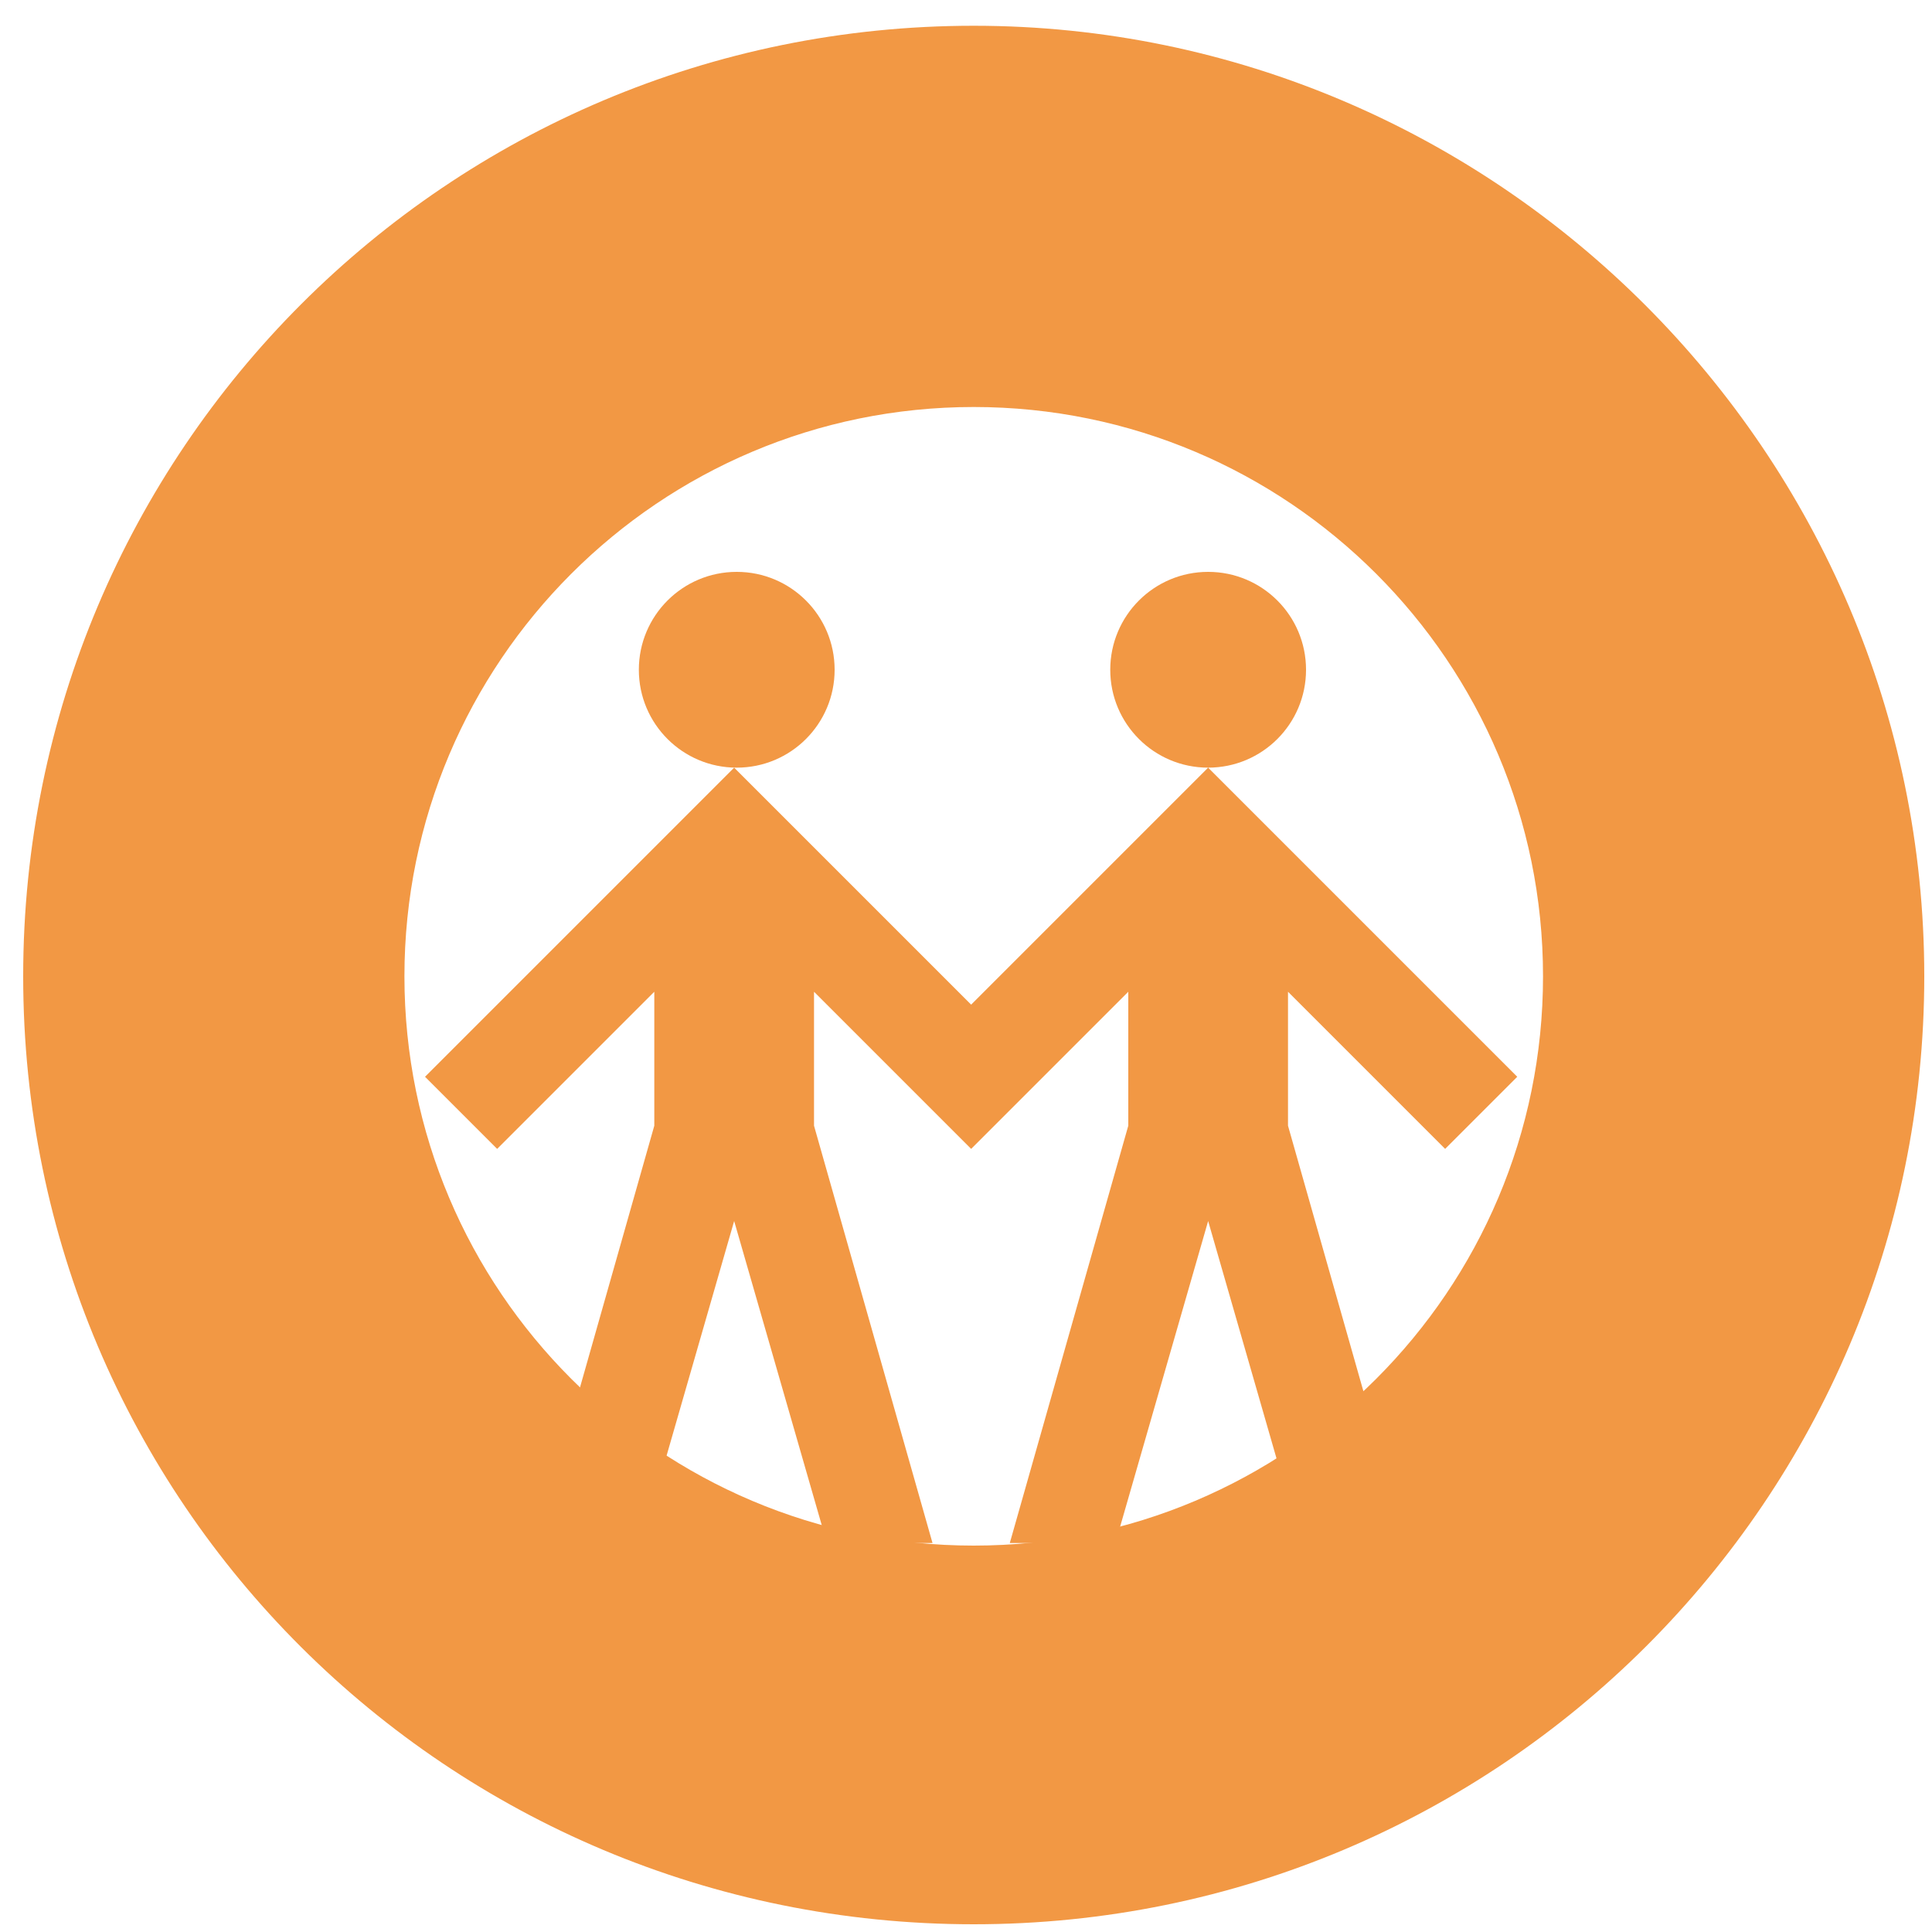
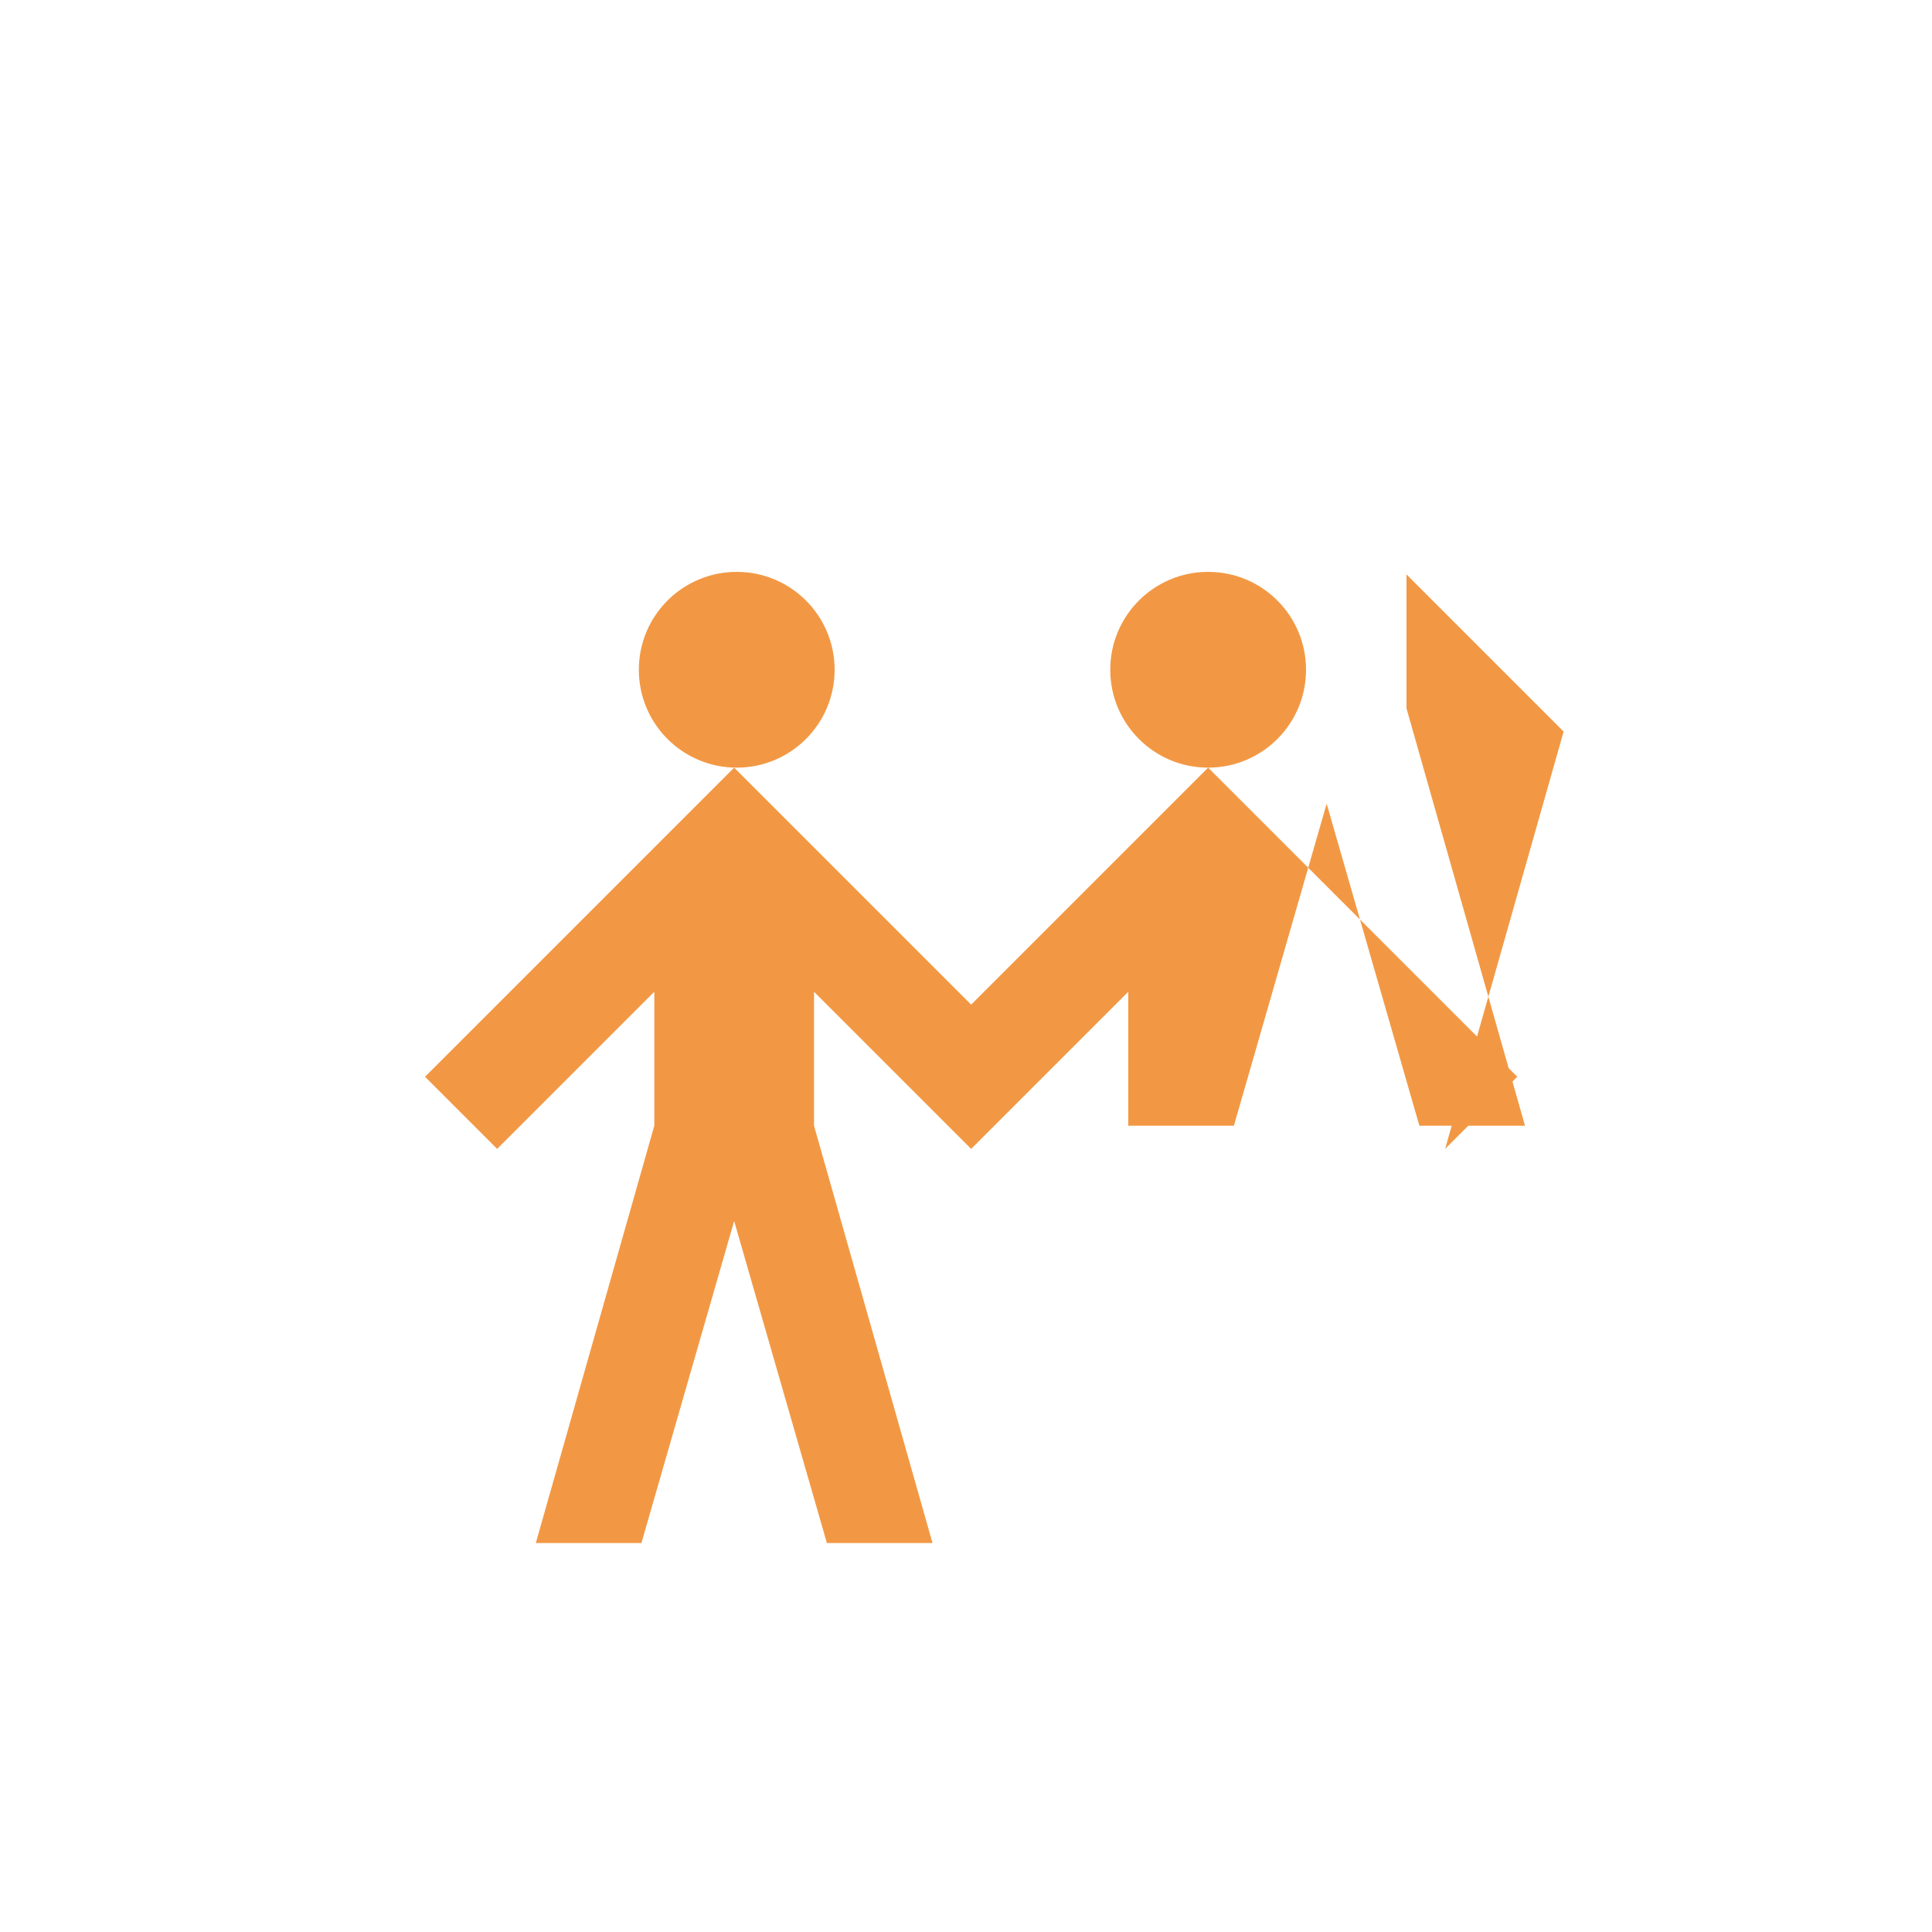
<svg xmlns="http://www.w3.org/2000/svg" id="_レイヤー_1" version="1.1" viewBox="0 0 75 75">
  <defs>
    <style> .st0 { fill: #f29844; } </style>
  </defs>
  <g id="_健全化">
-     <path class="st0" d="M37.8,1C17.4,1,.9,17.5.9,37.9s16.5,36.8,36.9,36.8,36.9-16.5,36.9-36.8S58.1,1,37.8,1h0ZM37.8,60c-12.2,0-22.1-9.9-22.1-22.1s9.9-22.1,22.1-22.1,22.1,9.9,22.1,22.1-9.9,22.1-22.1,22.1h0Z" />
-     <path class="st0" d="M46.9,29.8c2.1,0,3.8-1.7,3.8-3.8s-1.7-3.8-3.8-3.8-3.8,1.7-3.8,3.8,1.7,3.8,3.8,3.8h0ZM28.6,29.8c2.1,0,3.8-1.7,3.8-3.8s-1.7-3.8-3.8-3.8-3.8,1.7-3.8,3.8,1.7,3.8,3.8,3.8h0ZM56.1,44.6l2.8-2.8-12-12-9.2,9.2-9.2-9.2-12,12,2.8,2.8,1.4-1.4,4.7-4.7v5.2l-4.6,16.2h4.1l3.6-12.5,3.6,12.5h4.1l-4.6-16.2v-5.2l6.1,6.1,6.1-6.1v5.2l-4.6,16.2h4.1l3.6-12.5,3.6,12.5h4.1l-4.6-16.2v-5.2l6.1,6.1h0Z" />
+     <path class="st0" d="M46.9,29.8c2.1,0,3.8-1.7,3.8-3.8s-1.7-3.8-3.8-3.8-3.8,1.7-3.8,3.8,1.7,3.8,3.8,3.8h0ZM28.6,29.8c2.1,0,3.8-1.7,3.8-3.8s-1.7-3.8-3.8-3.8-3.8,1.7-3.8,3.8,1.7,3.8,3.8,3.8h0ZM56.1,44.6l2.8-2.8-12-12-9.2,9.2-9.2-9.2-12,12,2.8,2.8,1.4-1.4,4.7-4.7v5.2l-4.6,16.2h4.1l3.6-12.5,3.6,12.5h4.1l-4.6-16.2v-5.2l6.1,6.1,6.1-6.1v5.2h4.1l3.6-12.5,3.6,12.5h4.1l-4.6-16.2v-5.2l6.1,6.1h0Z" />
  </g>
</svg>